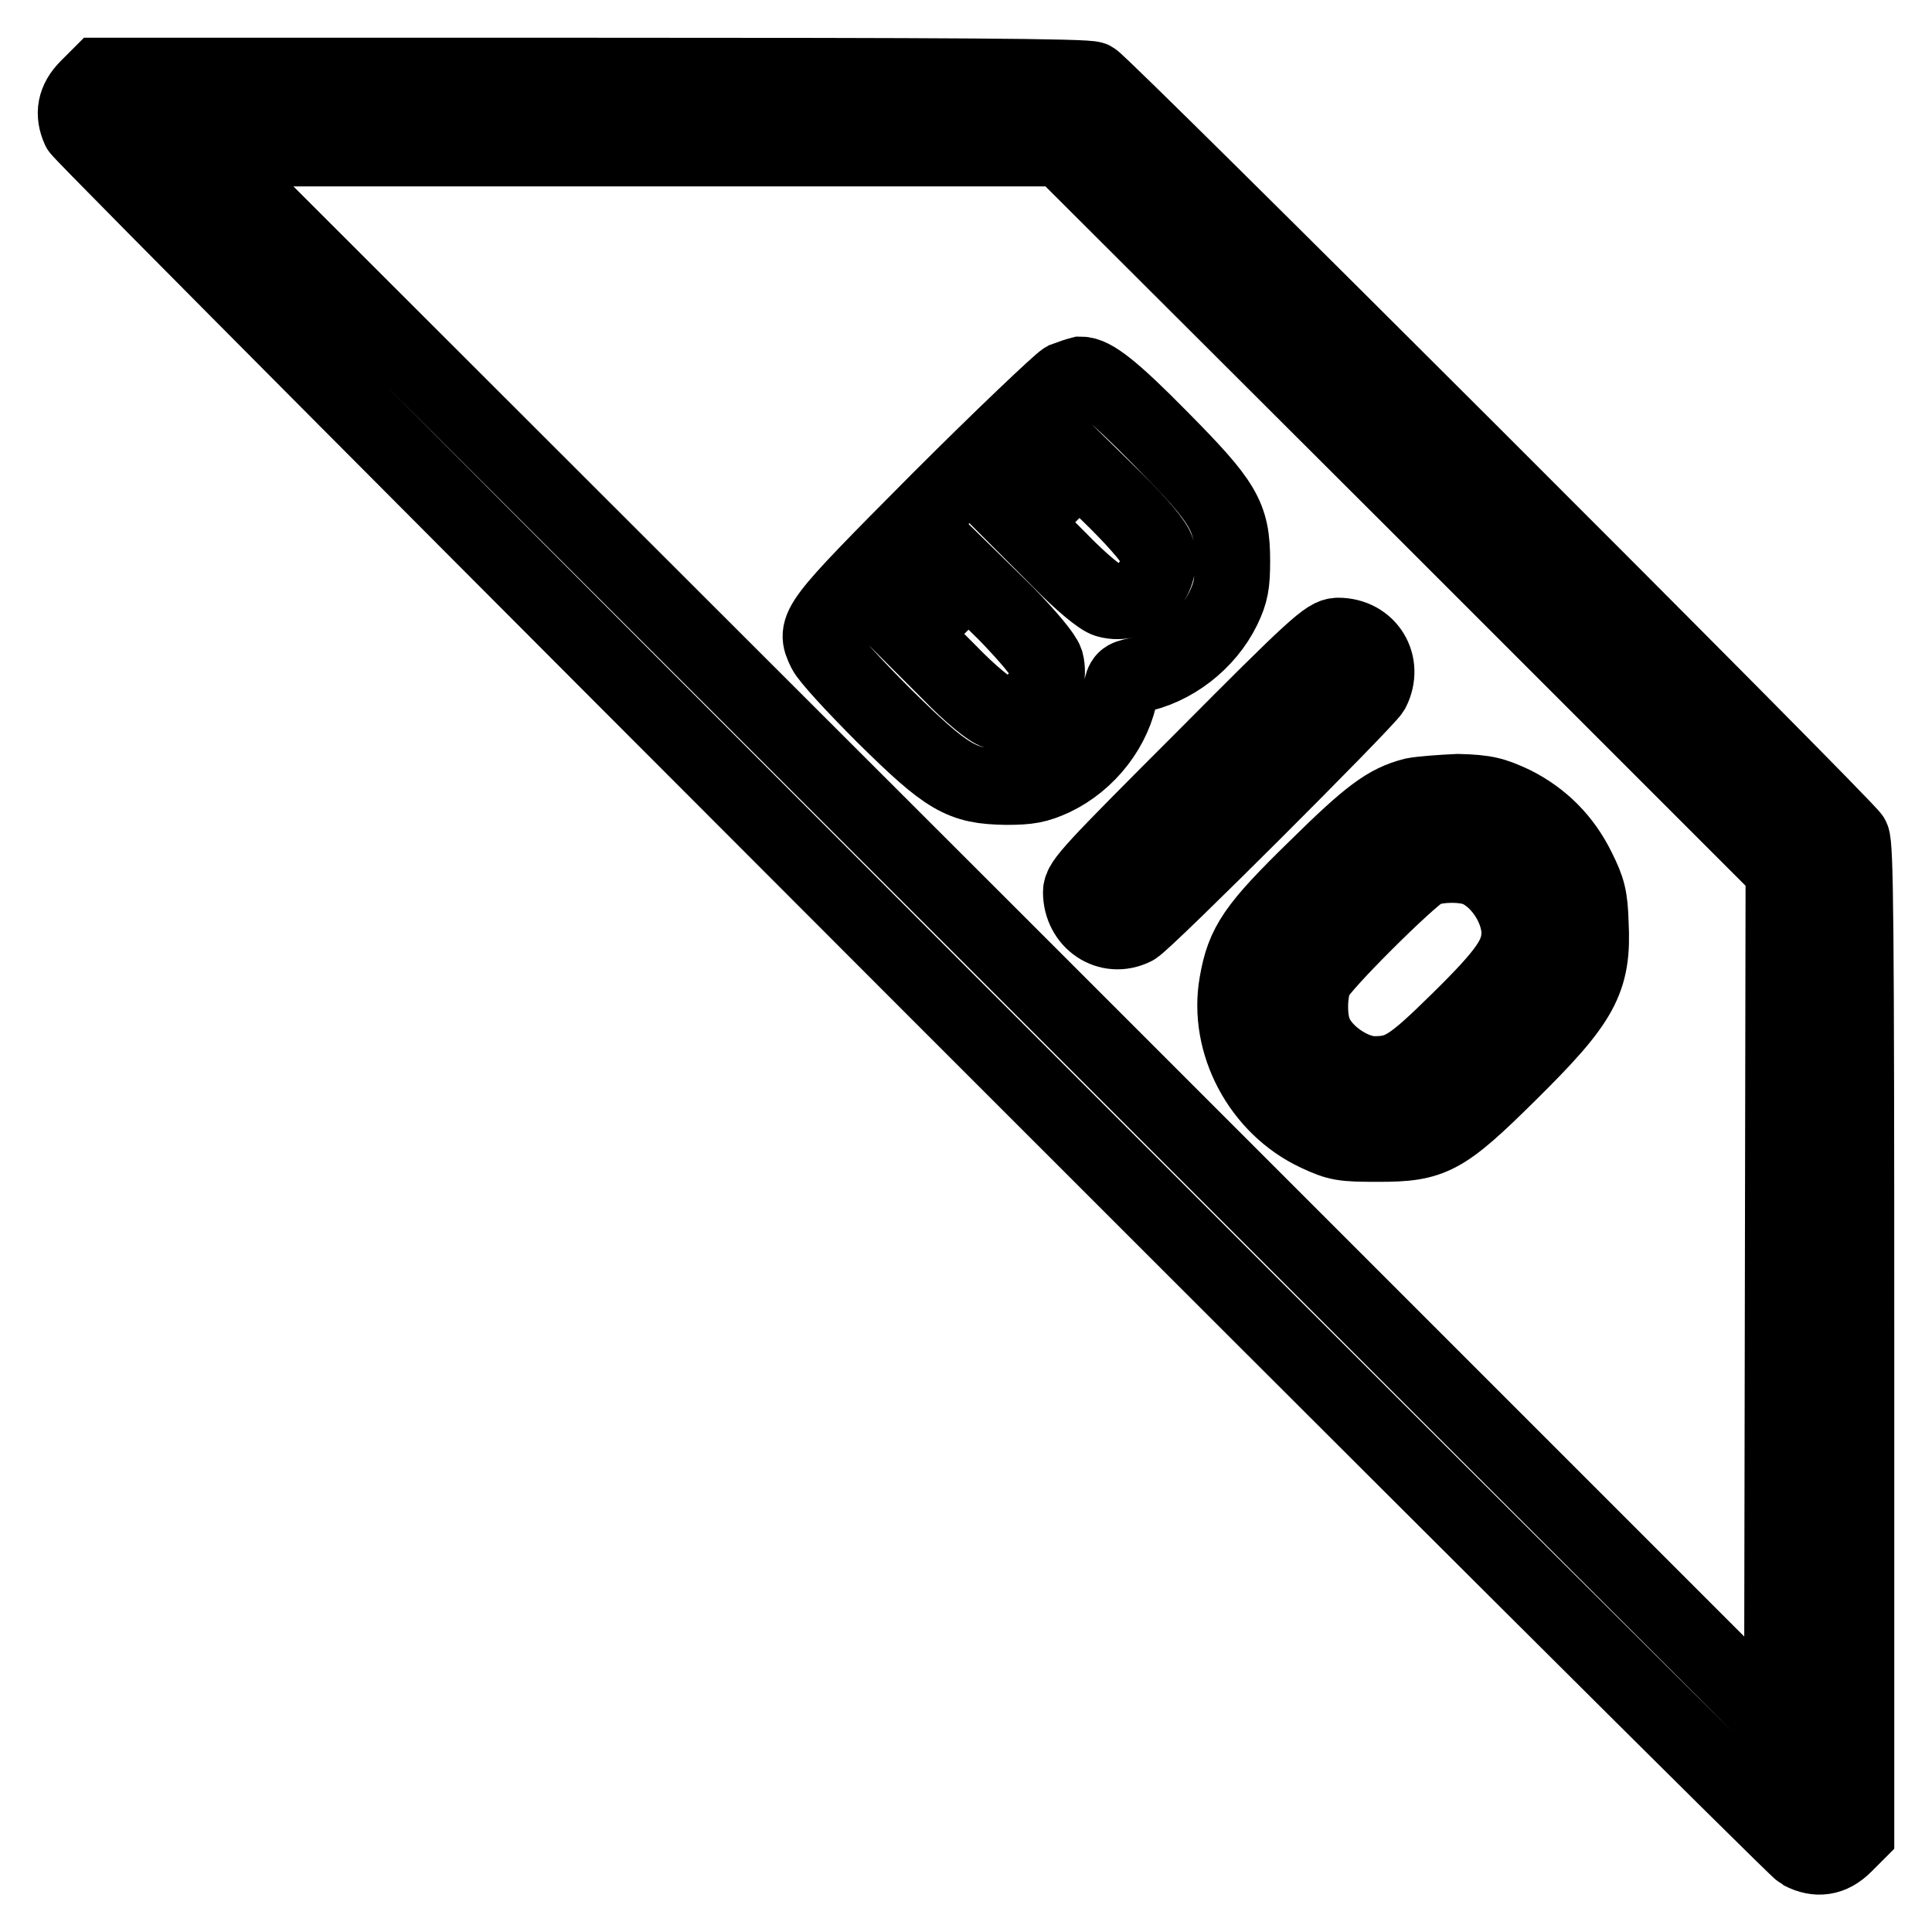
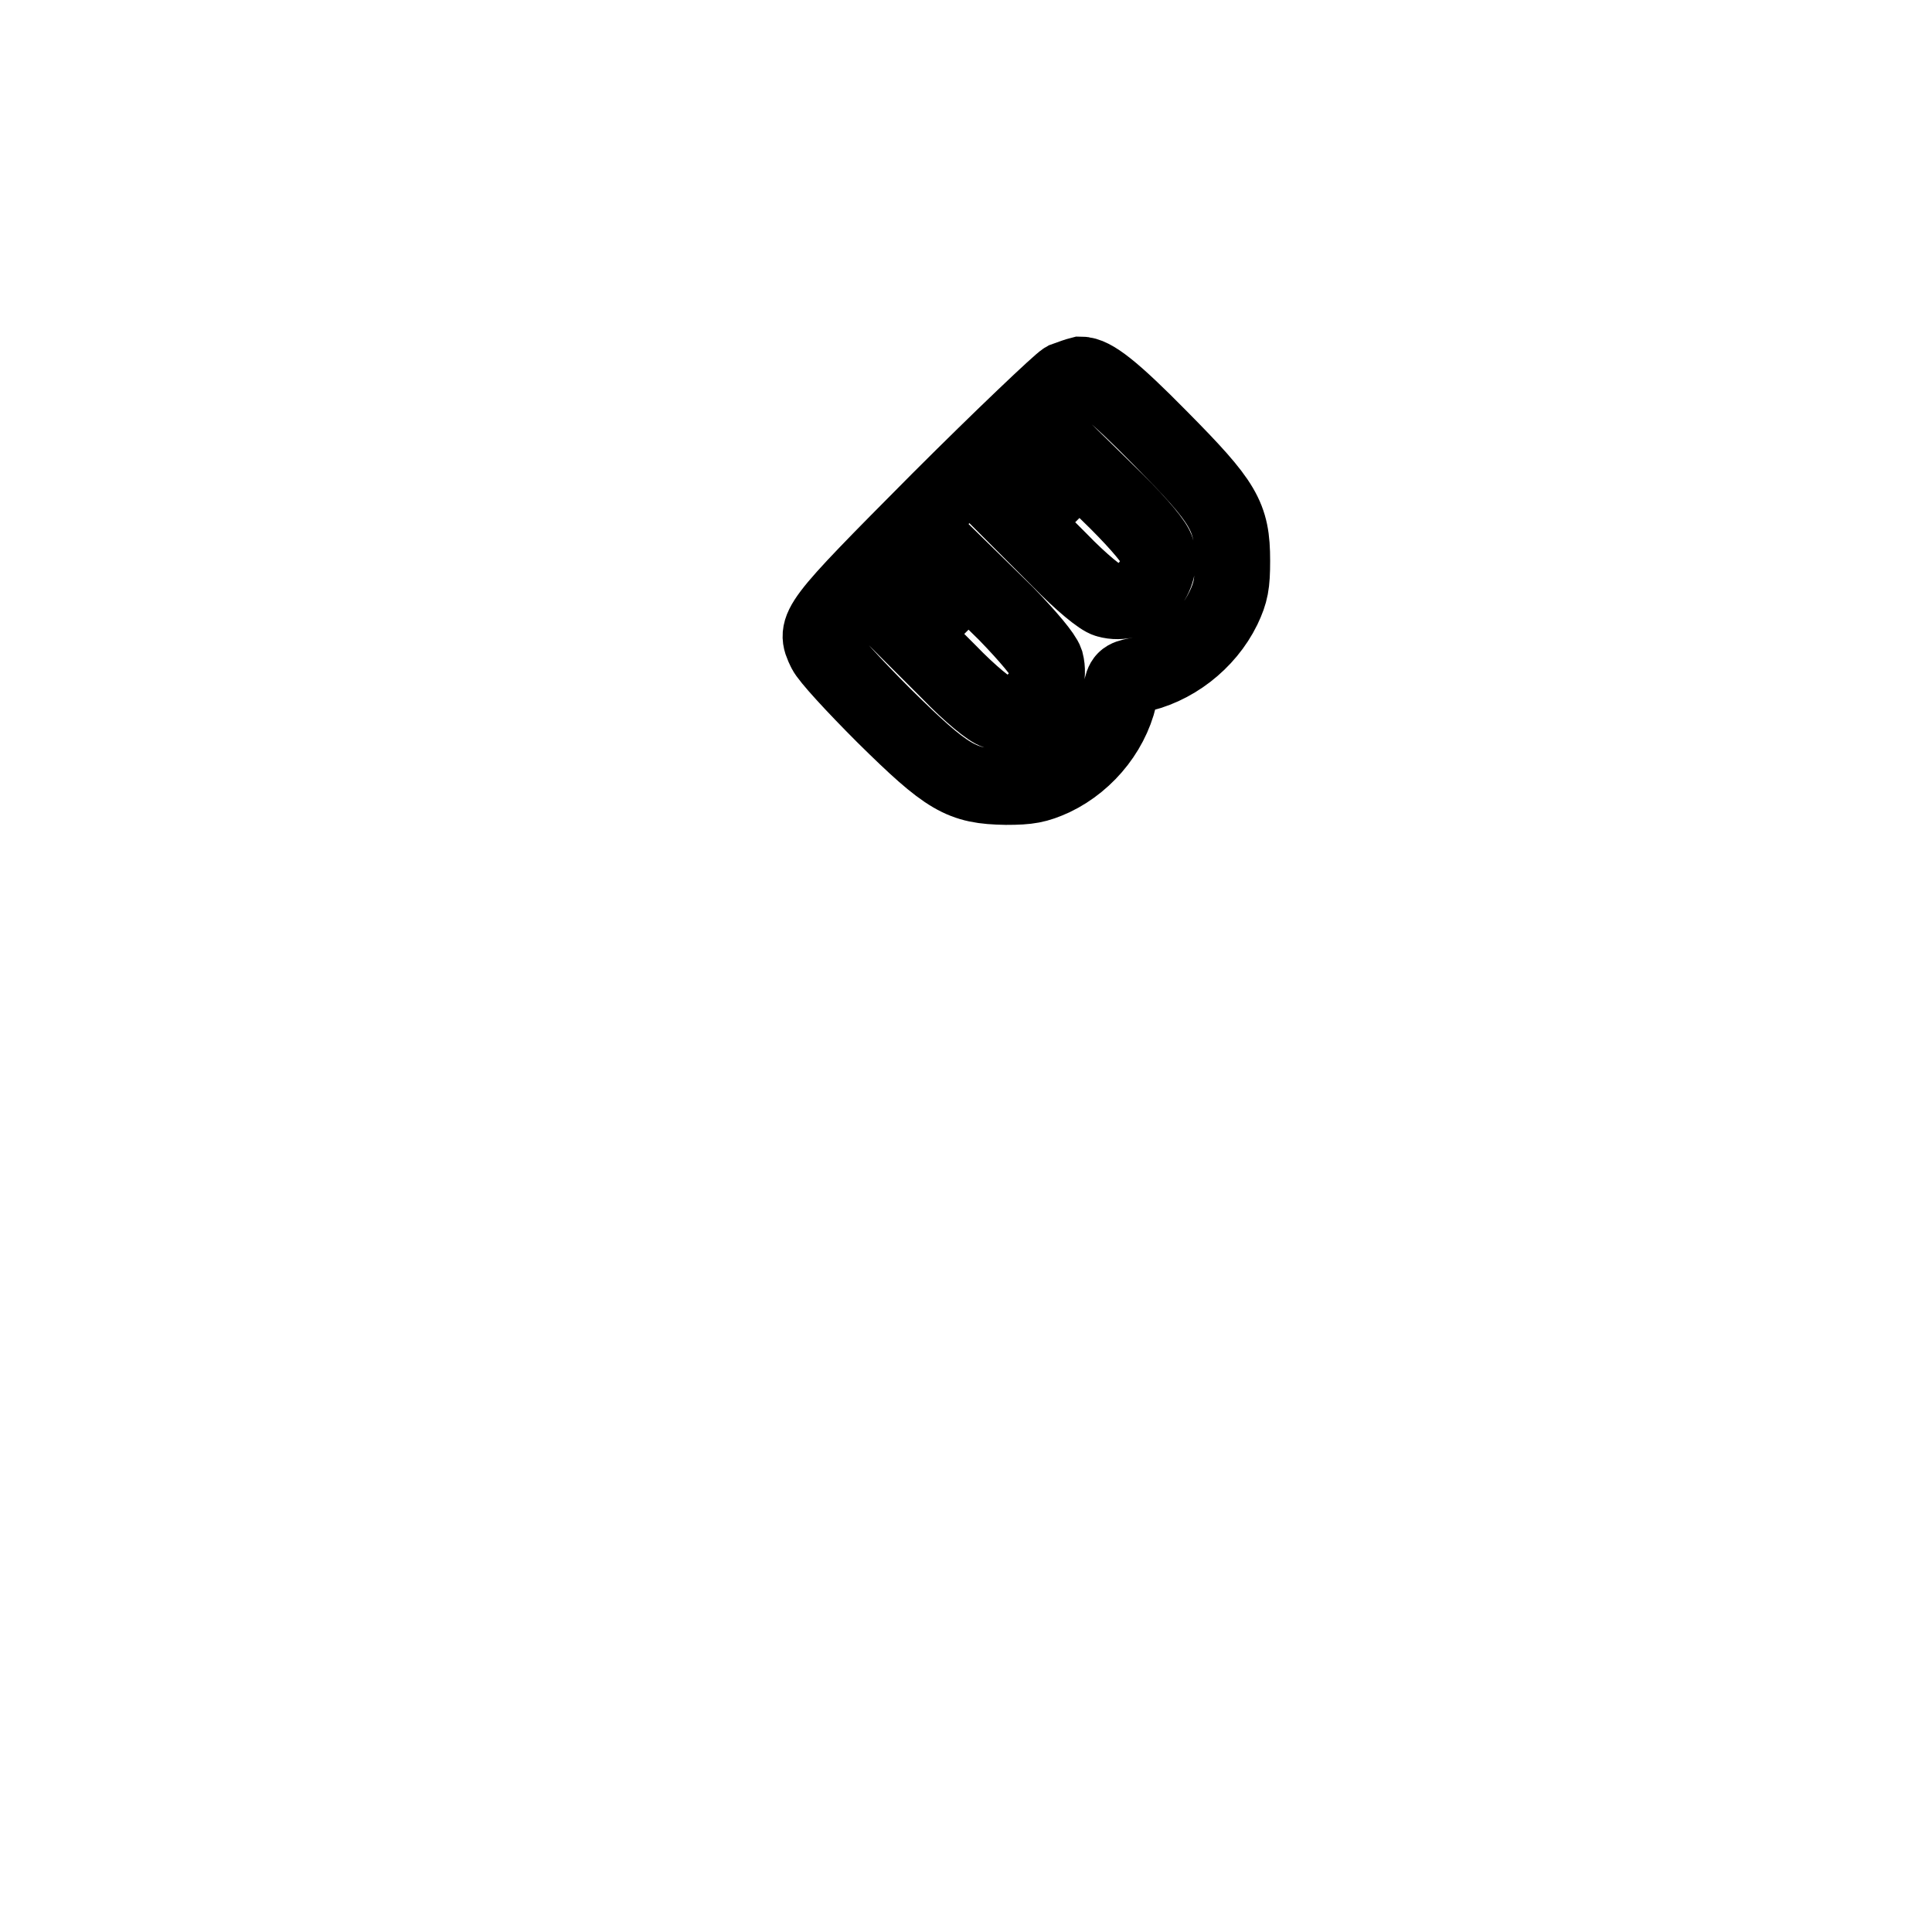
<svg xmlns="http://www.w3.org/2000/svg" version="1.1" x="0px" y="0px" viewBox="0 0 256 256" enable-background="new 0 0 256 256" xml:space="preserve">
  <g>
    <g>
      <g>
-         <path stroke-width="10" fill-opacity="0" stroke="#000000" d="M11.6,11.6c-1.7,1.7-2,3.5-1.1,5.5c0.7,1.4,226.7,227.5,228.2,228.3c2.1,1.1,4,0.8,5.7-0.9l1.6-1.6v-65.3c0-55.9-0.1-65.5-0.6-66.6c-0.8-1.5-99.2-99.8-100.6-100.5c-0.7-0.4-19.6-0.5-66.3-0.5H13.2L11.6,11.6z M188.5,67.5l47.8,47.8l-0.1,56.8l-0.1,56.8L131.5,124.3L26.8,19.7h56.9h56.9L188.5,67.5z" />
        <path stroke-width="10" fill-opacity="0" stroke="#000000" d="M141.1,50.3c-0.7,0.4-8.3,7.6-16.7,16c-16.5,16.6-16.6,16.8-15.1,19.9c0.4,0.9,3.9,4.7,7.8,8.6c8.5,8.4,10.3,9.4,16.2,9.5c3,0,4.1-0.2,6.3-1.2c4.6-2.2,8.1-6.7,8.9-11.6c0.3-1.5,0.5-1.7,2-2c4.9-0.9,9.4-4.4,11.6-8.9c1-2.1,1.2-3.2,1.2-6.3c0-5.9-1.1-7.7-9.5-16.2c-6.4-6.5-9-8.5-10.6-8.5C142.8,49.7,141.9,50,141.1,50.3z M153.3,72.9c1,3.9-2.8,7.7-6.6,6.6c-0.8-0.2-3.4-2.3-6.3-5.3l-5-5l3.8-3.8l3.8-3.8l5,4.9C151.1,69.6,153.1,72,153.3,72.9z M138.6,87.7c1,3.9-2.8,7.7-6.6,6.6c-0.8-0.2-3.4-2.3-6.3-5.3l-5-5l3.8-3.8l3.8-3.8l5,4.9C136.3,84.4,138.3,86.8,138.6,87.7z" />
-         <path stroke-width="10" fill-opacity="0" stroke="#000000" d="M159.5,100.5c-14.8,14.8-16.3,16.4-16.3,17.7c0,3.9,3.7,6.4,7.1,4.7c1.4-0.7,30.6-29.9,31.5-31.4c1.8-3.5-0.5-7.3-4.5-7.3C175.9,84.2,174.2,85.7,159.5,100.5z" />
-         <path stroke-width="10" fill-opacity="0" stroke="#000000" d="M187.3,105.4c-3.5,0.9-5.8,2.6-12.9,9.6c-8.1,7.9-9.6,10.1-10.5,15.3c-1.4,7.9,3.1,16.4,10.6,19.9c2.8,1.3,3.4,1.4,8.1,1.4c7.2,0,8.6-0.7,17.4-9.4c9.6-9.5,11.2-12.3,10.8-19.9c-0.1-3.4-0.4-4.5-1.7-7.1c-1.9-3.9-4.8-6.8-8.6-8.7c-2.6-1.2-3.6-1.5-7.3-1.6C191,105,188.3,105.2,187.3,105.4z M195.6,115.1c3,1.2,5.6,5,5.7,8.4c0,3.1-1.5,5.3-8,11.7c-6.3,6.2-7.7,7.1-11.2,7.1c-3,0-7-2.8-8-5.7c-0.7-1.9-0.6-5.3,0.2-7c0.8-1.8,12.4-13.3,14.3-14.3C190.2,114.5,193.7,114.4,195.6,115.1z" />
      </g>
    </g>
  </g>
</svg>